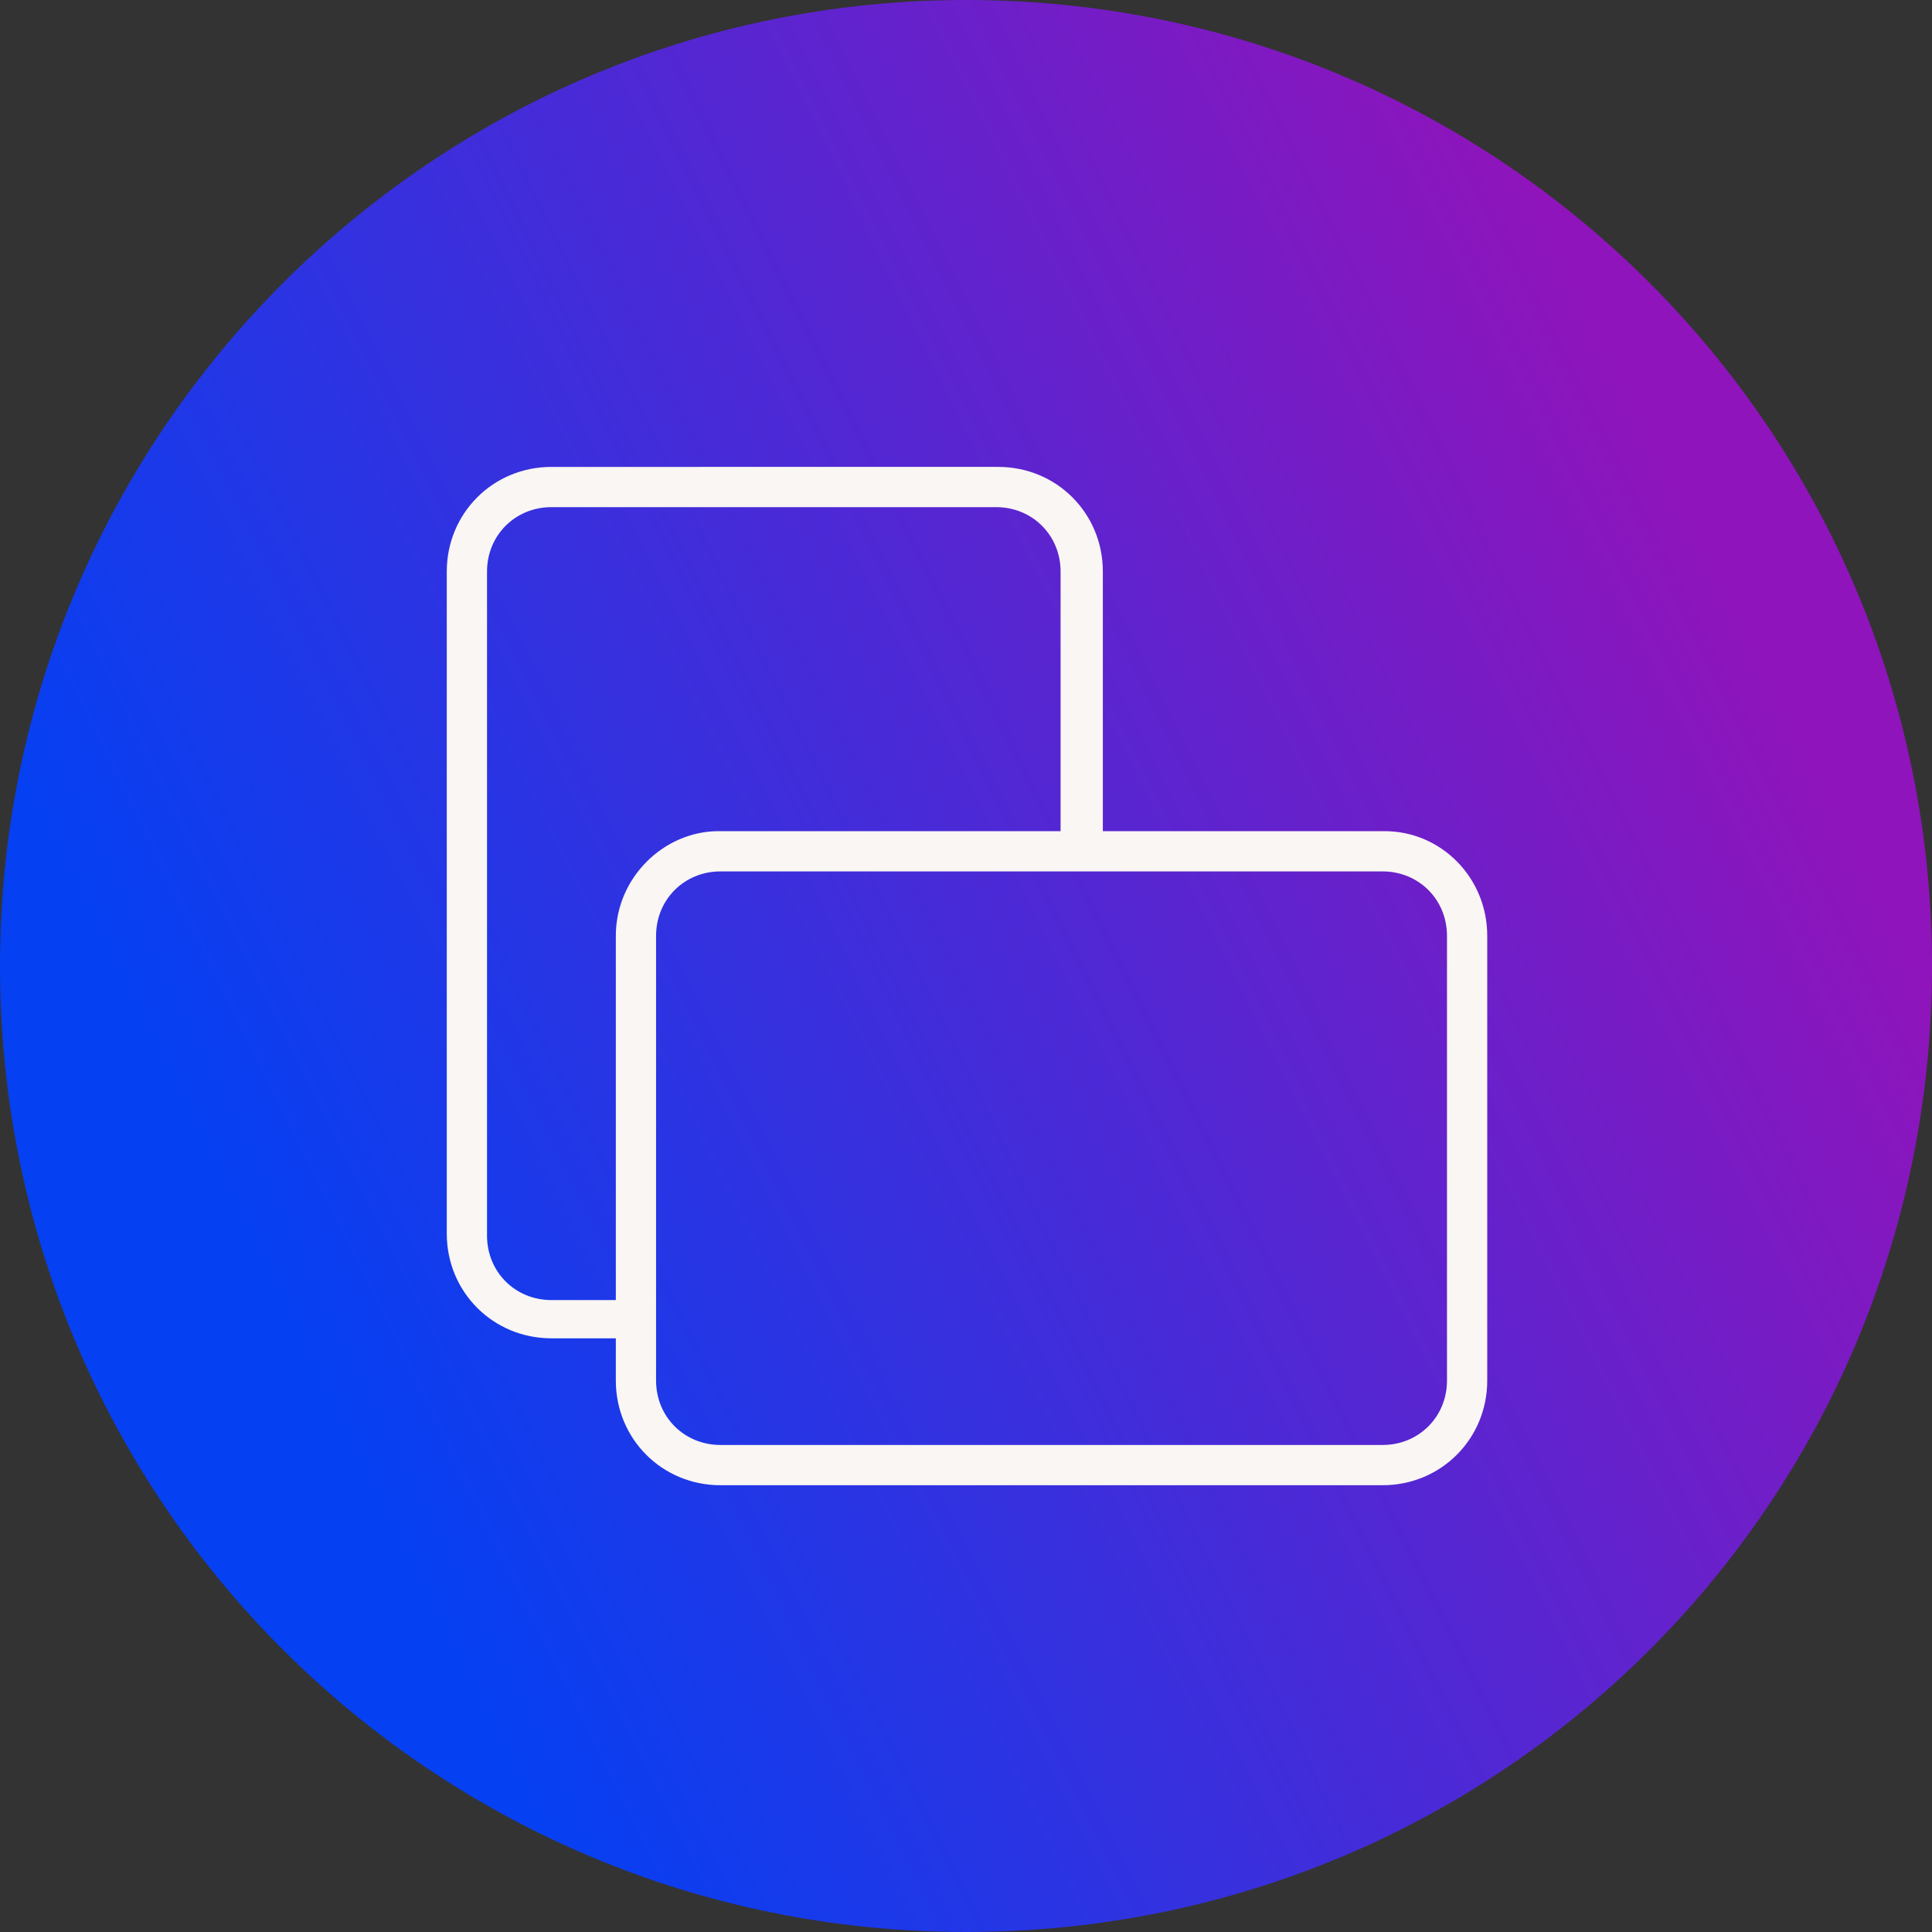
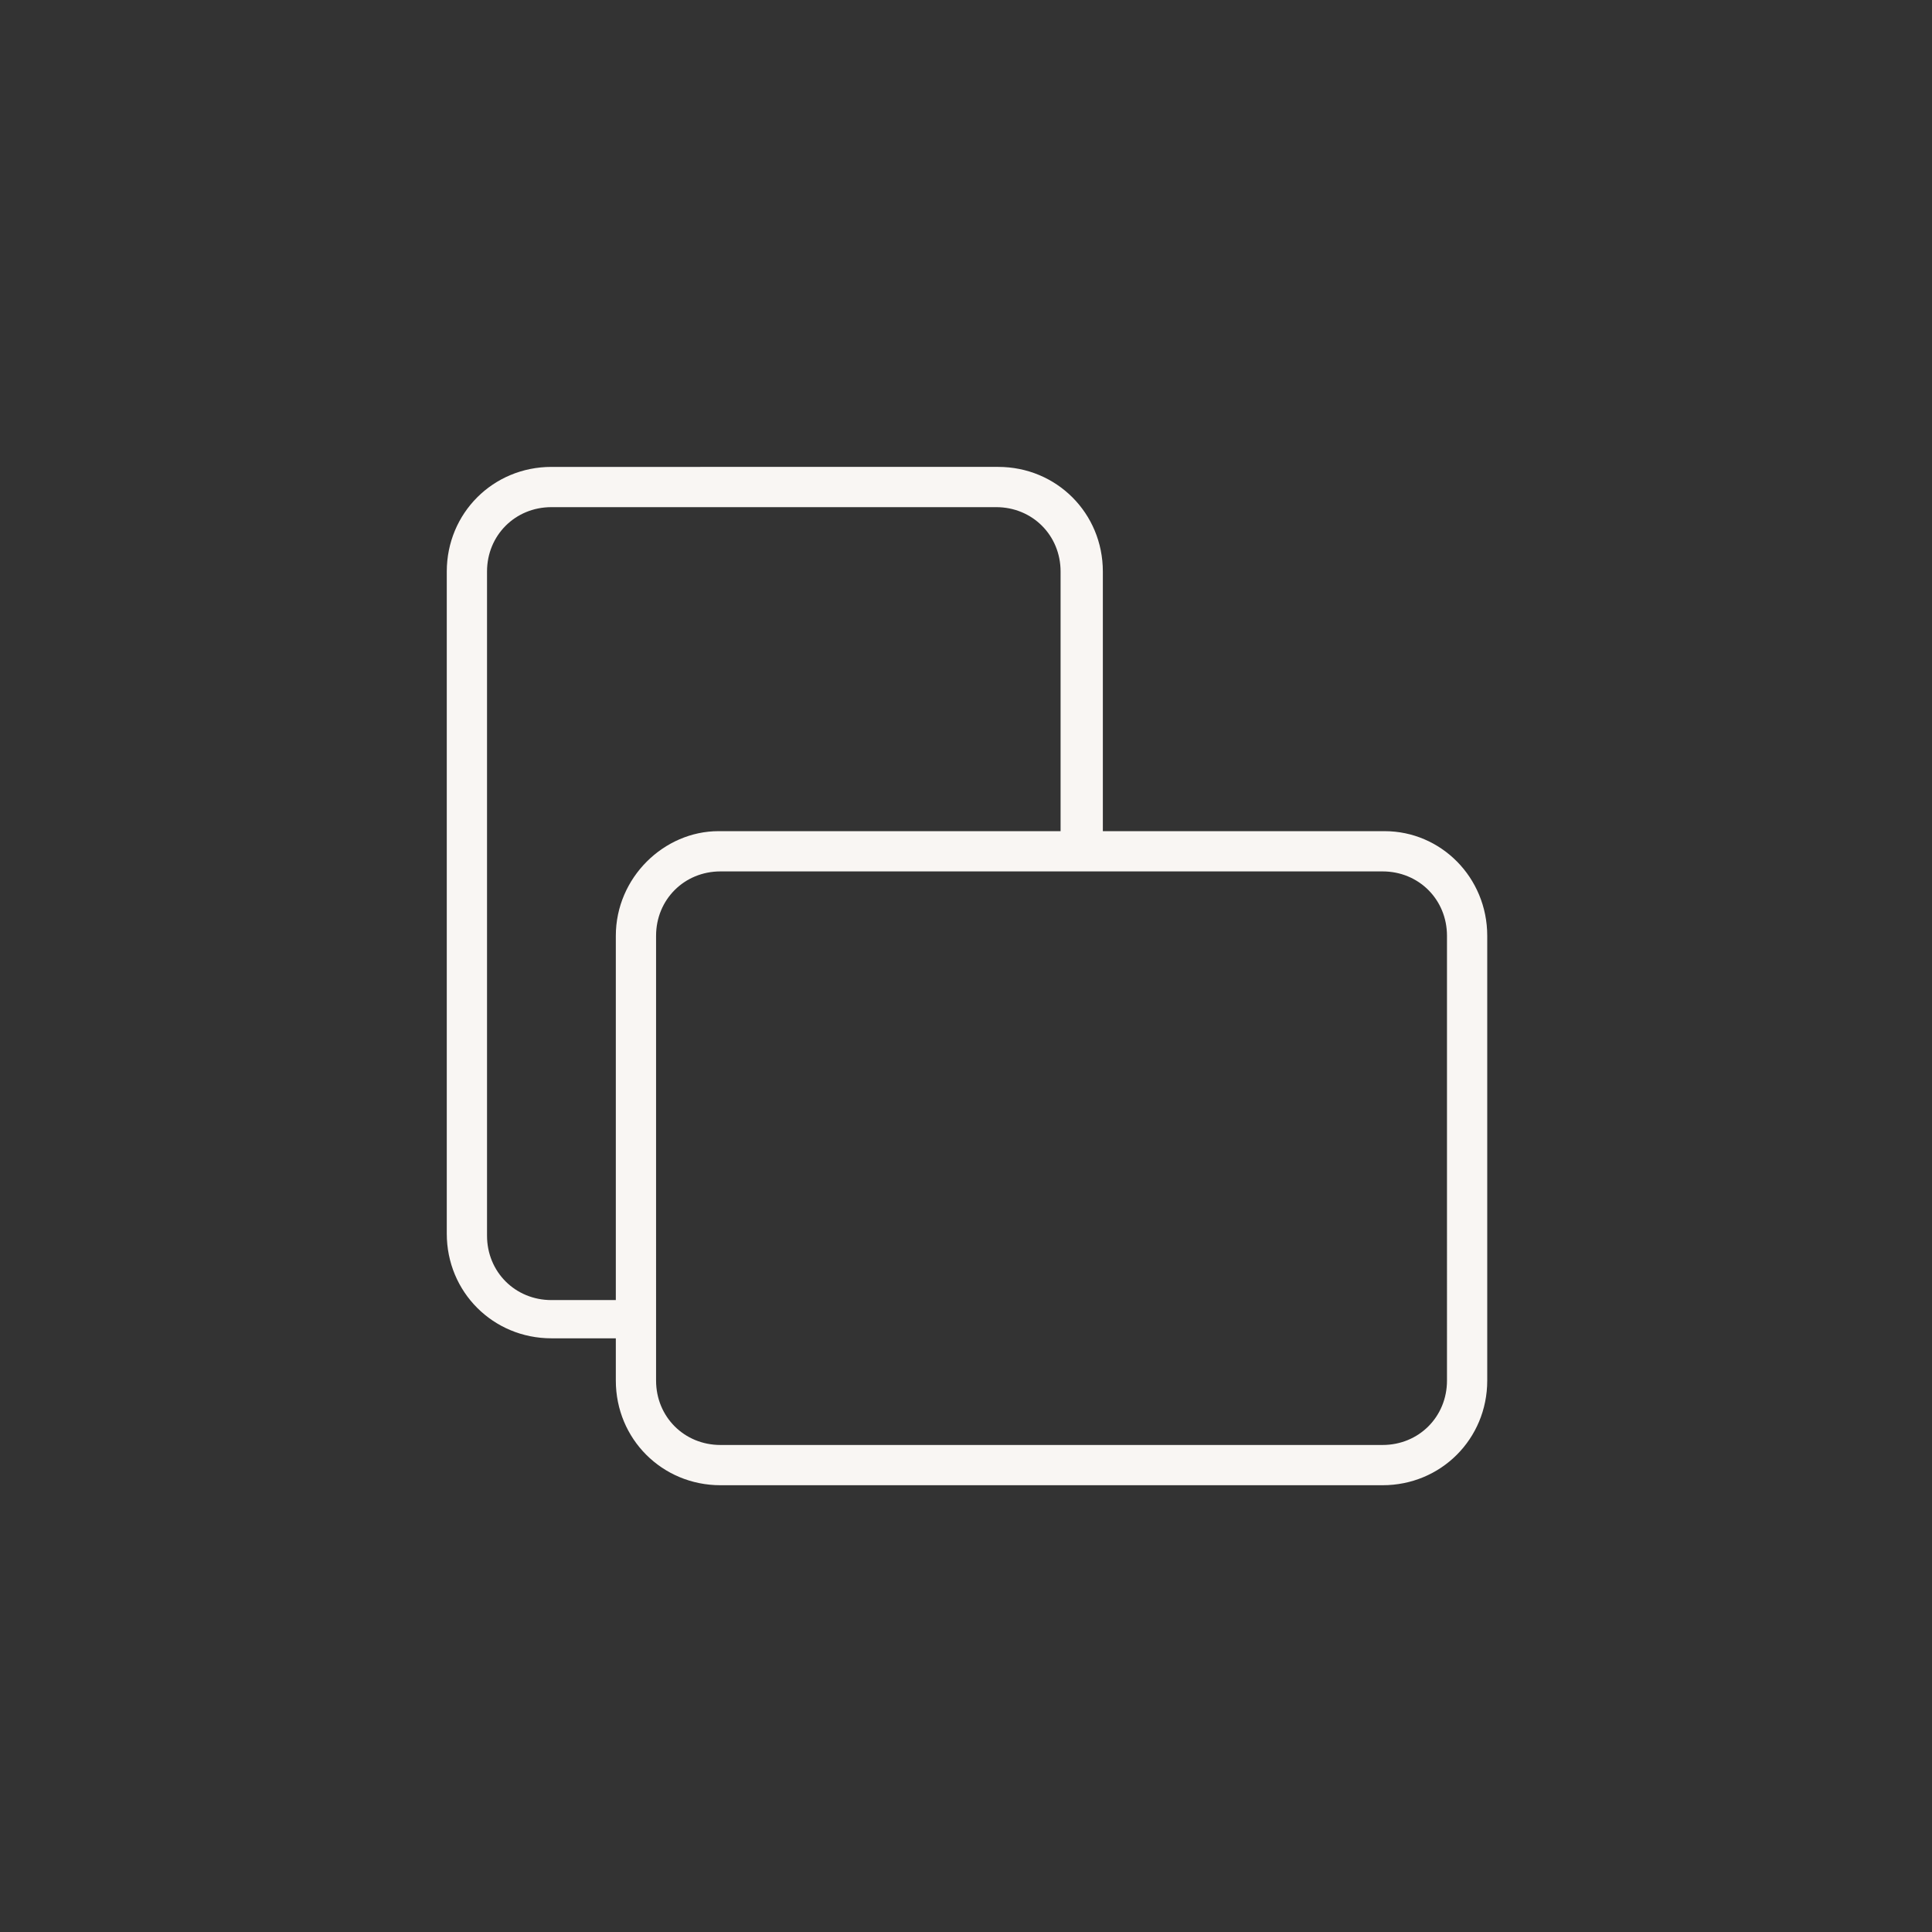
<svg xmlns="http://www.w3.org/2000/svg" version="1.1" x="0px" y="0px" viewBox="0 0 96 96" style="enable-background:new 0 0 96 96;" xml:space="preserve">
  <rect x="0" y="0" width="96" height="96" fill="#333333" stroke="none" />
  <style type="text/css">
	.st0{display:none;fill:#F9F6F3;}
	.st1{fill:url(#Bubble_Verlauf_00000113336976061947000340000017589325906310445211_);}
	.st2{fill:#F9F6F3;}
	.st3{display:none;}
	.st4{display:inline;}
	.st5{fill:none;stroke:#FFFFFF;stroke-width:2;stroke-miterlimit:10;}
	.st6{display:inline;fill:none;stroke:#00FFFF;stroke-width:0.25;stroke-miterlimit:10;}
</style>
  <g id="icons">
-     <path id="Bubble_Grau" class="st0" d="M48,0L48,0c26.6,0,48,21.5,48,48l0,0c0,26.6-21.4,48-48,48l0,0C21.5,96,0,74.6,0,48l0,0   C0,21.5,21.5,0,48,0z" />
    <linearGradient id="Bubble_Verlauf_00000129892030312486954020000010911950735098994360_" gradientUnits="userSpaceOnUse" x1="13.904" y1="-496.828" x2="85.964" y2="-461.263" gradientTransform="matrix(1 0 0 -1 0 -432)">
      <stop offset="0" style="stop-color:#0540F2" />
      <stop offset="1" style="stop-color:#8F14BB" />
    </linearGradient>
-     <path id="Bubble_Verlauf" style="fill:url(#Bubble_Verlauf_00000129892030312486954020000010911950735098994360_);" d="M48,0L48,0   c26.6,0,48,21.5,48,48l0,0c0,26.6-21.4,48-48,48l0,0C21.5,96,0,74.6,0,48l0,0C0,21.5,21.5,0,48,0z" />
    <g id="fläche">
      <path class="st2" d="M68.8,41.3h-14V28.4c0-2.9-2.3-5.2-5.2-5.2H27.4c-2.9,0-5.2,2.3-5.2,5.2v32.9c0,2.9,2.3,5.2,5.2,5.2h3.2v2.1    c0,2.9,2.3,5.2,5.2,5.2h32.9c2.9,0,5.2-2.3,5.2-5.2V46.5C73.9,43.6,71.6,41.3,68.8,41.3z M30.6,46.5v18.1h-3.2    c-1.8,0-3.2-1.4-3.2-3.2V28.4c0-1.8,1.4-3.2,3.2-3.2h22.1c1.8,0,3.2,1.4,3.2,3.2v12.9h-17C33,41.3,30.6,43.6,30.6,46.5z     M71.9,68.6c0,1.8-1.4,3.2-3.2,3.2H35.8c-1.8,0-3.2-1.4-3.2-3.2V46.5c0-1.8,1.4-3.2,3.2-3.2h32.9c1.8,0,3.2,1.4,3.2,3.2V68.6z" />
    </g>
    <g id="pfad" class="st3">
      <g class="st4">
-         <path class="st5" d="M53.8,42V28.4c0-2.3-1.9-4.2-4.2-4.2H27.4c-2.3,0-4.2,1.9-4.2,4.2v32.9c0,2.3,1.9,4.2,4.2,4.2h4.3" />
        <path class="st5" d="M68.8,42.3H53.6H51H35.8c-2.3,0-4.2,1.9-4.2,4.2v16.7v2.7v2.8c0,2.3,1.9,4.2,4.2,4.2h32.9     c2.3,0,4.2-1.9,4.2-4.2V46.5C72.9,44.2,71.1,42.3,68.8,42.3z" />
      </g>
    </g>
  </g>
  <g id="hilfslinien" class="st3">
    <g class="st4">
      <path class="st0" d="M29,40.5c4.7,0,8.4-3.8,8.4-8.4c0-4.7-3.8-8.4-8.4-8.4s-8.4,3.8-8.4,8.4C20.5,36.8,24.3,40.5,29,40.5z     M29,27.4c2.6,0,4.7,2.1,4.7,4.7s-2.1,4.7-4.7,4.7c-2.6,0-4.7-2.1-4.7-4.7S26.4,27.4,29,27.4z" />
      <path class="st0" d="M66.9,40.5c4.7,0,8.4-3.8,8.4-8.4c0-4.7-3.8-8.4-8.4-8.4c-4.7,0-8.4,3.8-8.4,8.4    C58.5,36.8,62.3,40.5,66.9,40.5z M66.9,27.4c2.6,0,4.7,2.1,4.7,4.7s-2.1,4.7-4.7,4.7c-2.6,0-4.7-2.1-4.7-4.7S64.3,27.4,66.9,27.4z    " />
-       <path class="st0" d="M48.2,40.5c4.7,0,8.4-3.8,8.4-8.4c0-4.7-3.8-8.4-8.4-8.4c-4.7,0-8.4,3.8-8.4,8.4    C39.7,36.8,43.5,40.5,48.2,40.5z M48.2,27.4c2.6,0,4.7,2.1,4.7,4.7s-2.1,4.7-4.7,4.7c-2.6,0-4.7-2.1-4.7-4.7S45.6,27.4,48.2,27.4z    " />
    </g>
    <circle class="st6" cx="48" cy="48" r="35" />
  </g>
</svg>